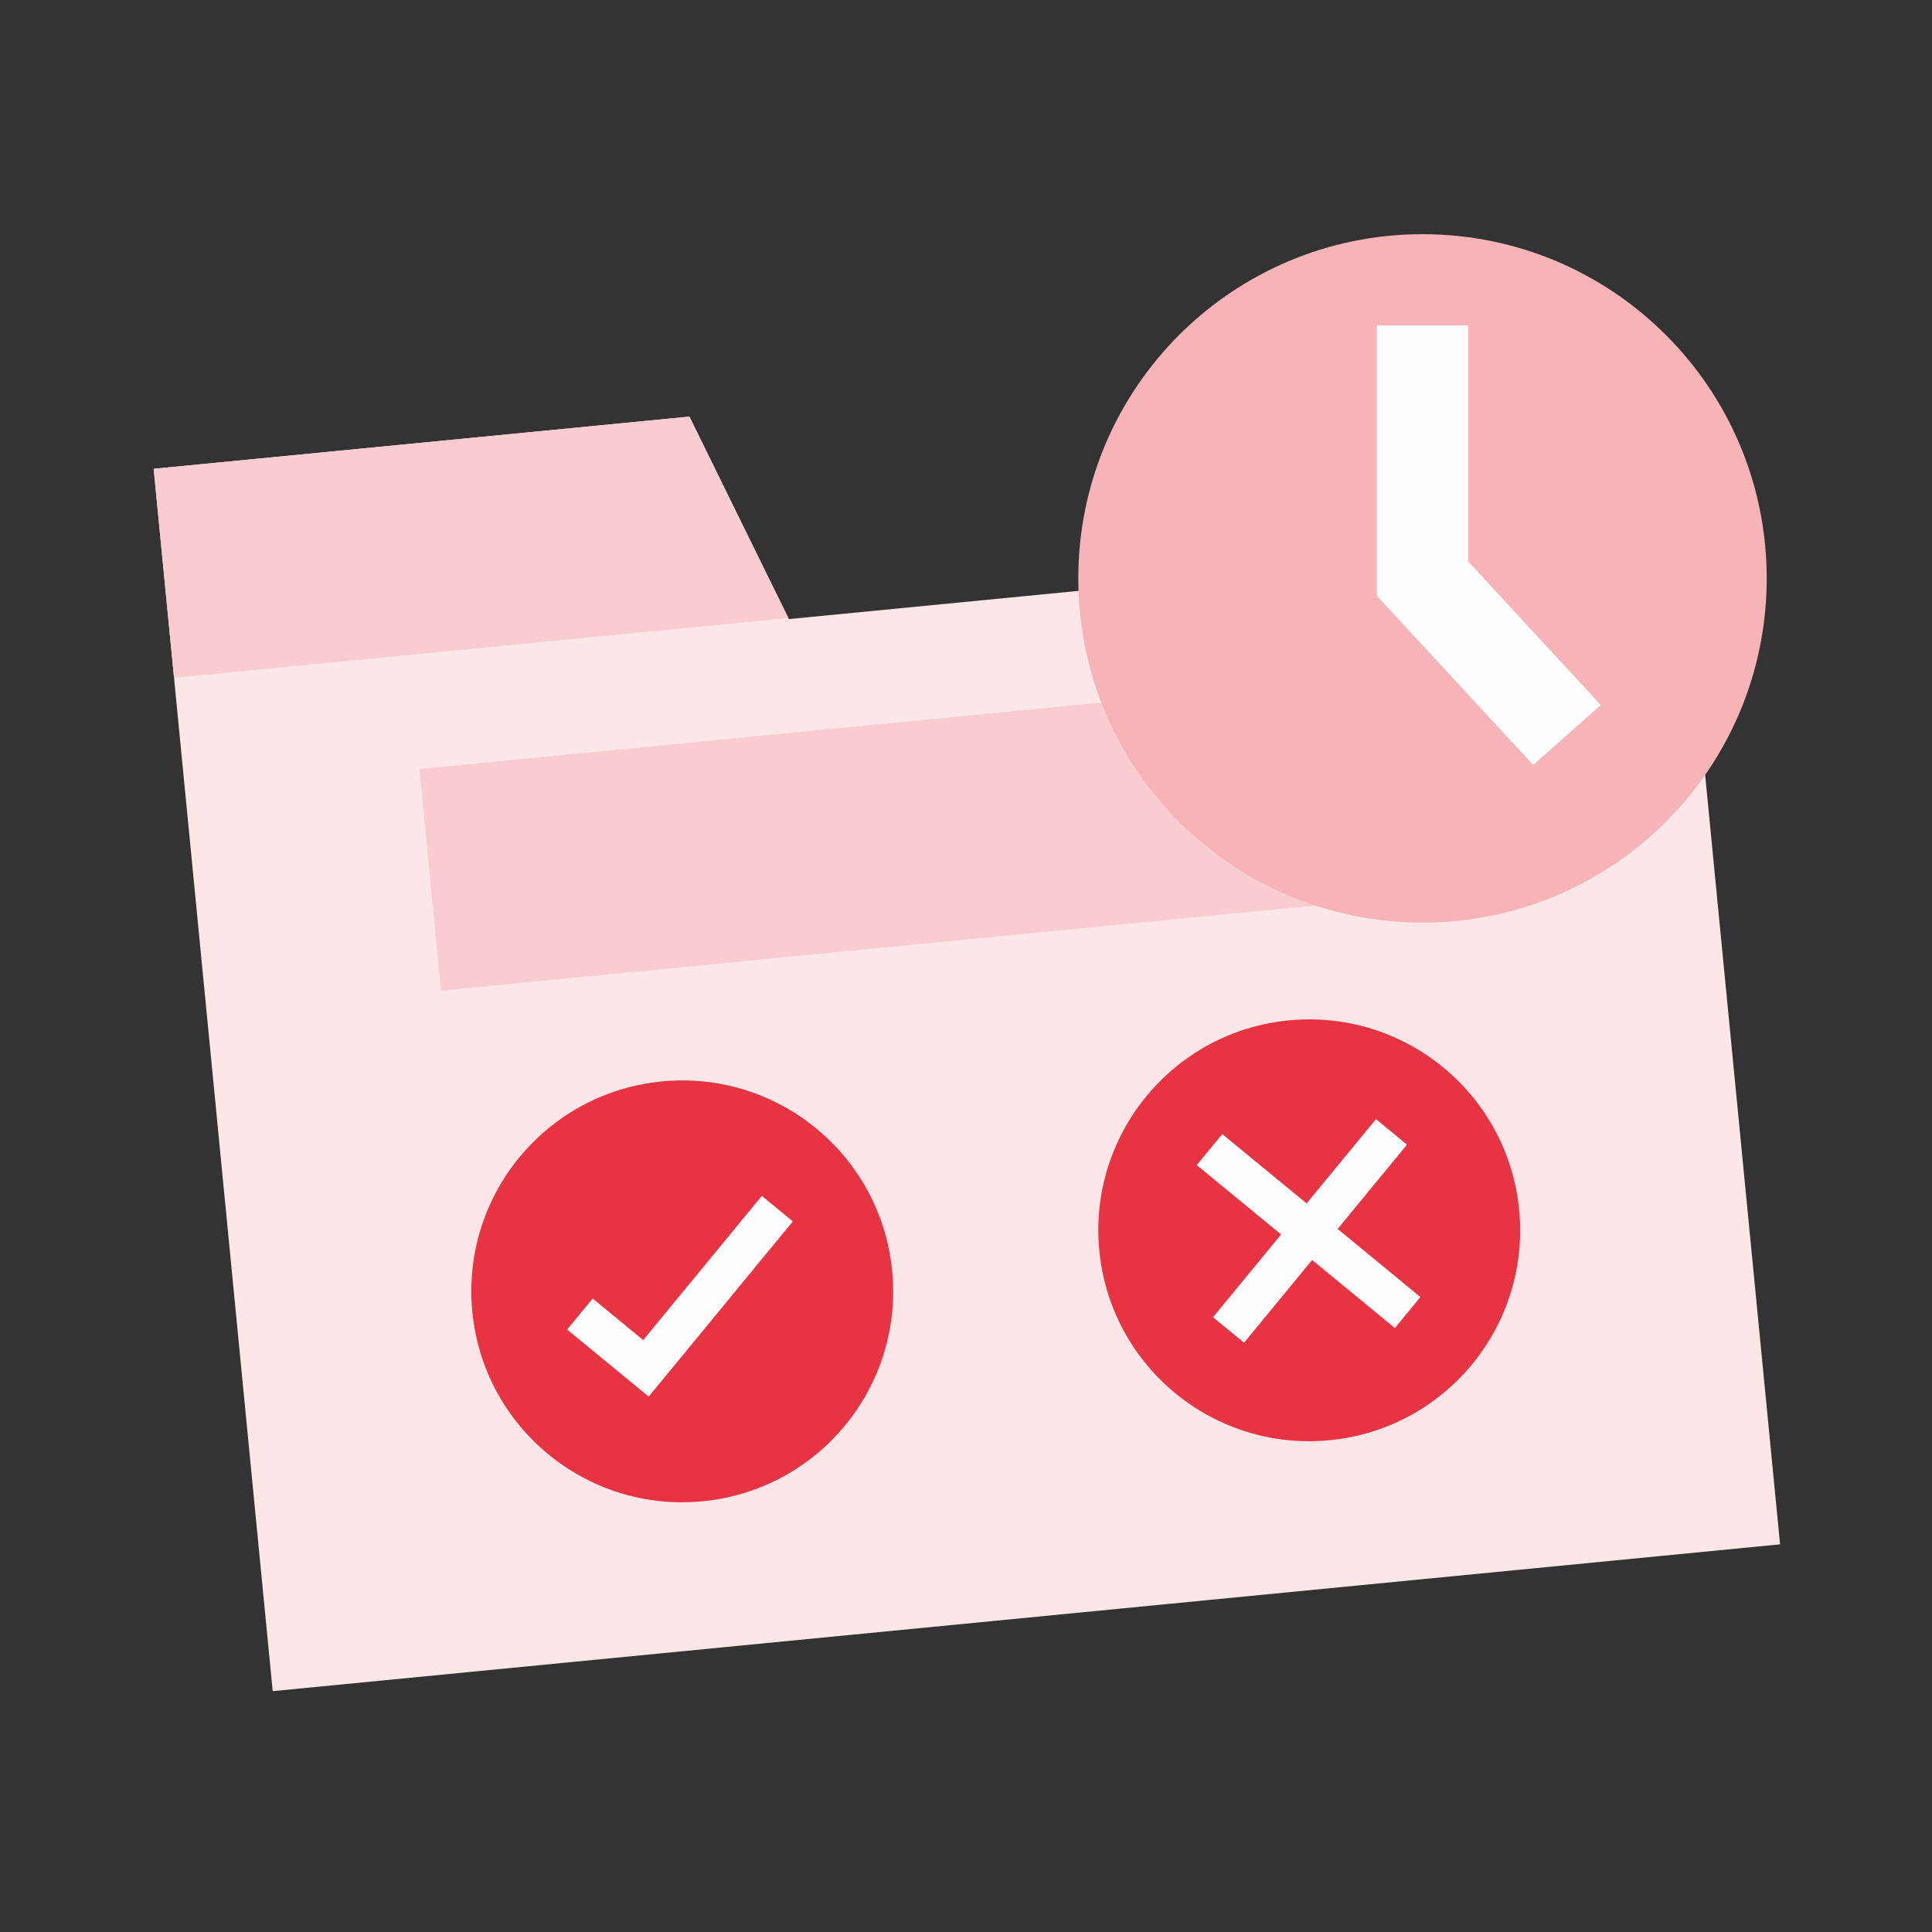
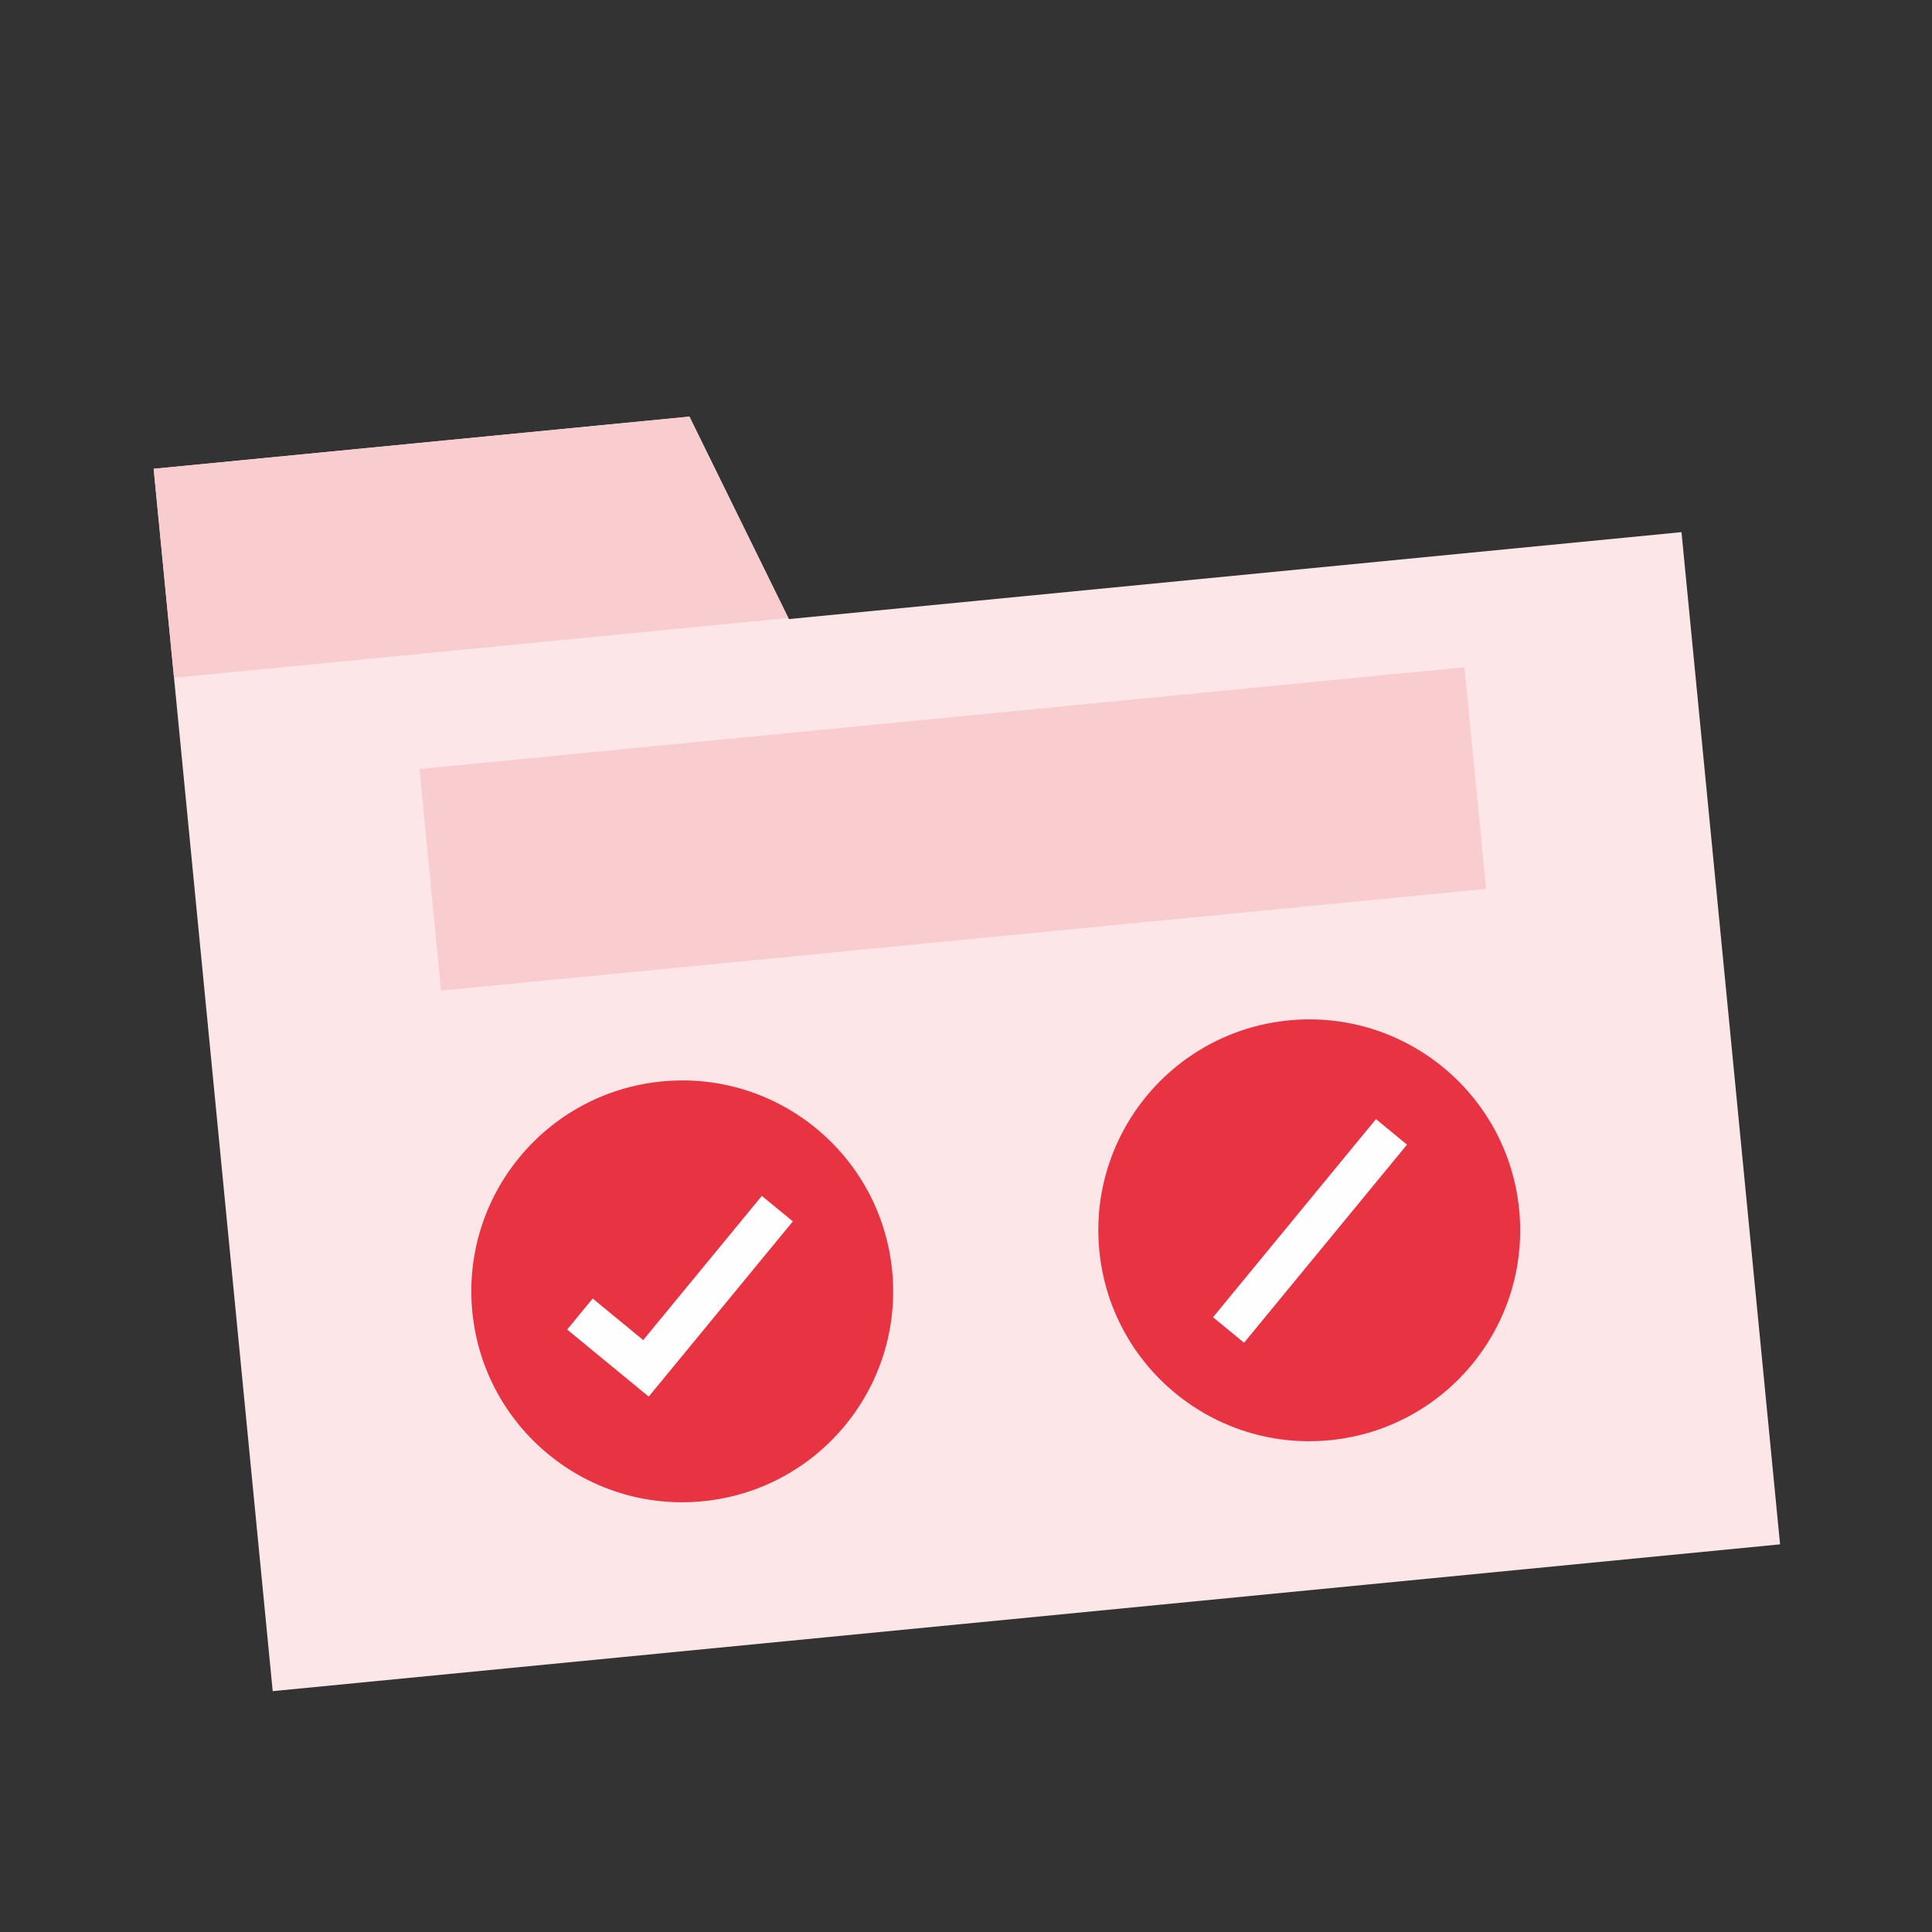
<svg xmlns="http://www.w3.org/2000/svg" width="80" height="80" viewBox="0 0 80 80" fill="none">
  <rect x="0" y="0" width="80" height="80" fill="#333333" stroke="none" />
  <path d="M73.709 63.948L11.292 70.027L7.211 28.114L6.363 19.412L28.551 17.251L32.664 25.635L69.627 22.035L73.709 63.948Z" fill="#FCE6E7" />
  <path d="M17.369 31.842L60.641 27.628L61.535 36.806L18.263 41.021L17.369 31.842Z" fill="#F9CCD0" />
  <path d="M7.206 28.066L6.363 19.412L28.538 17.252L32.645 25.589L7.206 28.066Z" fill="#F9CCD0" />
  <path d="M36.943 52.626C37.41 57.426 33.898 61.697 29.097 62.164C24.297 62.632 20.026 59.119 19.558 54.319C19.091 49.518 22.604 45.248 27.404 44.78C32.205 44.312 36.475 47.825 36.943 52.626Z" fill="#E73342" />
  <path fill-rule="evenodd" clip-rule="evenodd" d="M32.83 50.575L26.862 57.831L23.485 55.054L24.542 53.769L26.634 55.49L31.546 49.519L32.83 50.575Z" fill="#FDFEFD" />
  <path d="M62.906 50.097C63.373 54.898 59.86 59.169 55.06 59.636C50.259 60.104 45.989 56.591 45.521 51.79C45.053 46.99 48.566 42.719 53.367 42.252C58.167 41.784 62.438 45.297 62.906 50.097Z" fill="#E73342" />
  <path fill-rule="evenodd" clip-rule="evenodd" d="M58.261 47.397L51.514 55.6L50.229 54.544L56.976 46.34L58.261 47.397Z" fill="#FDFEFD" />
-   <path fill-rule="evenodd" clip-rule="evenodd" d="M49.556 48.244L57.76 54.992L58.816 53.707L50.613 46.96L49.556 48.244Z" fill="#FDFEFD" />
-   <path d="M73.156 23.95C73.156 31.822 66.775 38.203 58.903 38.203C51.032 38.203 44.65 31.822 44.65 23.95C44.65 16.078 51.032 9.697 58.903 9.697C66.775 9.697 73.156 16.078 73.156 23.95Z" fill="#F6B3B8" />
-   <path fill-rule="evenodd" clip-rule="evenodd" d="M57.015 13.475H60.793V23.247L66.287 29.195L63.486 31.677L57.015 24.673V13.475Z" fill="#FDFEFD" />
</svg>